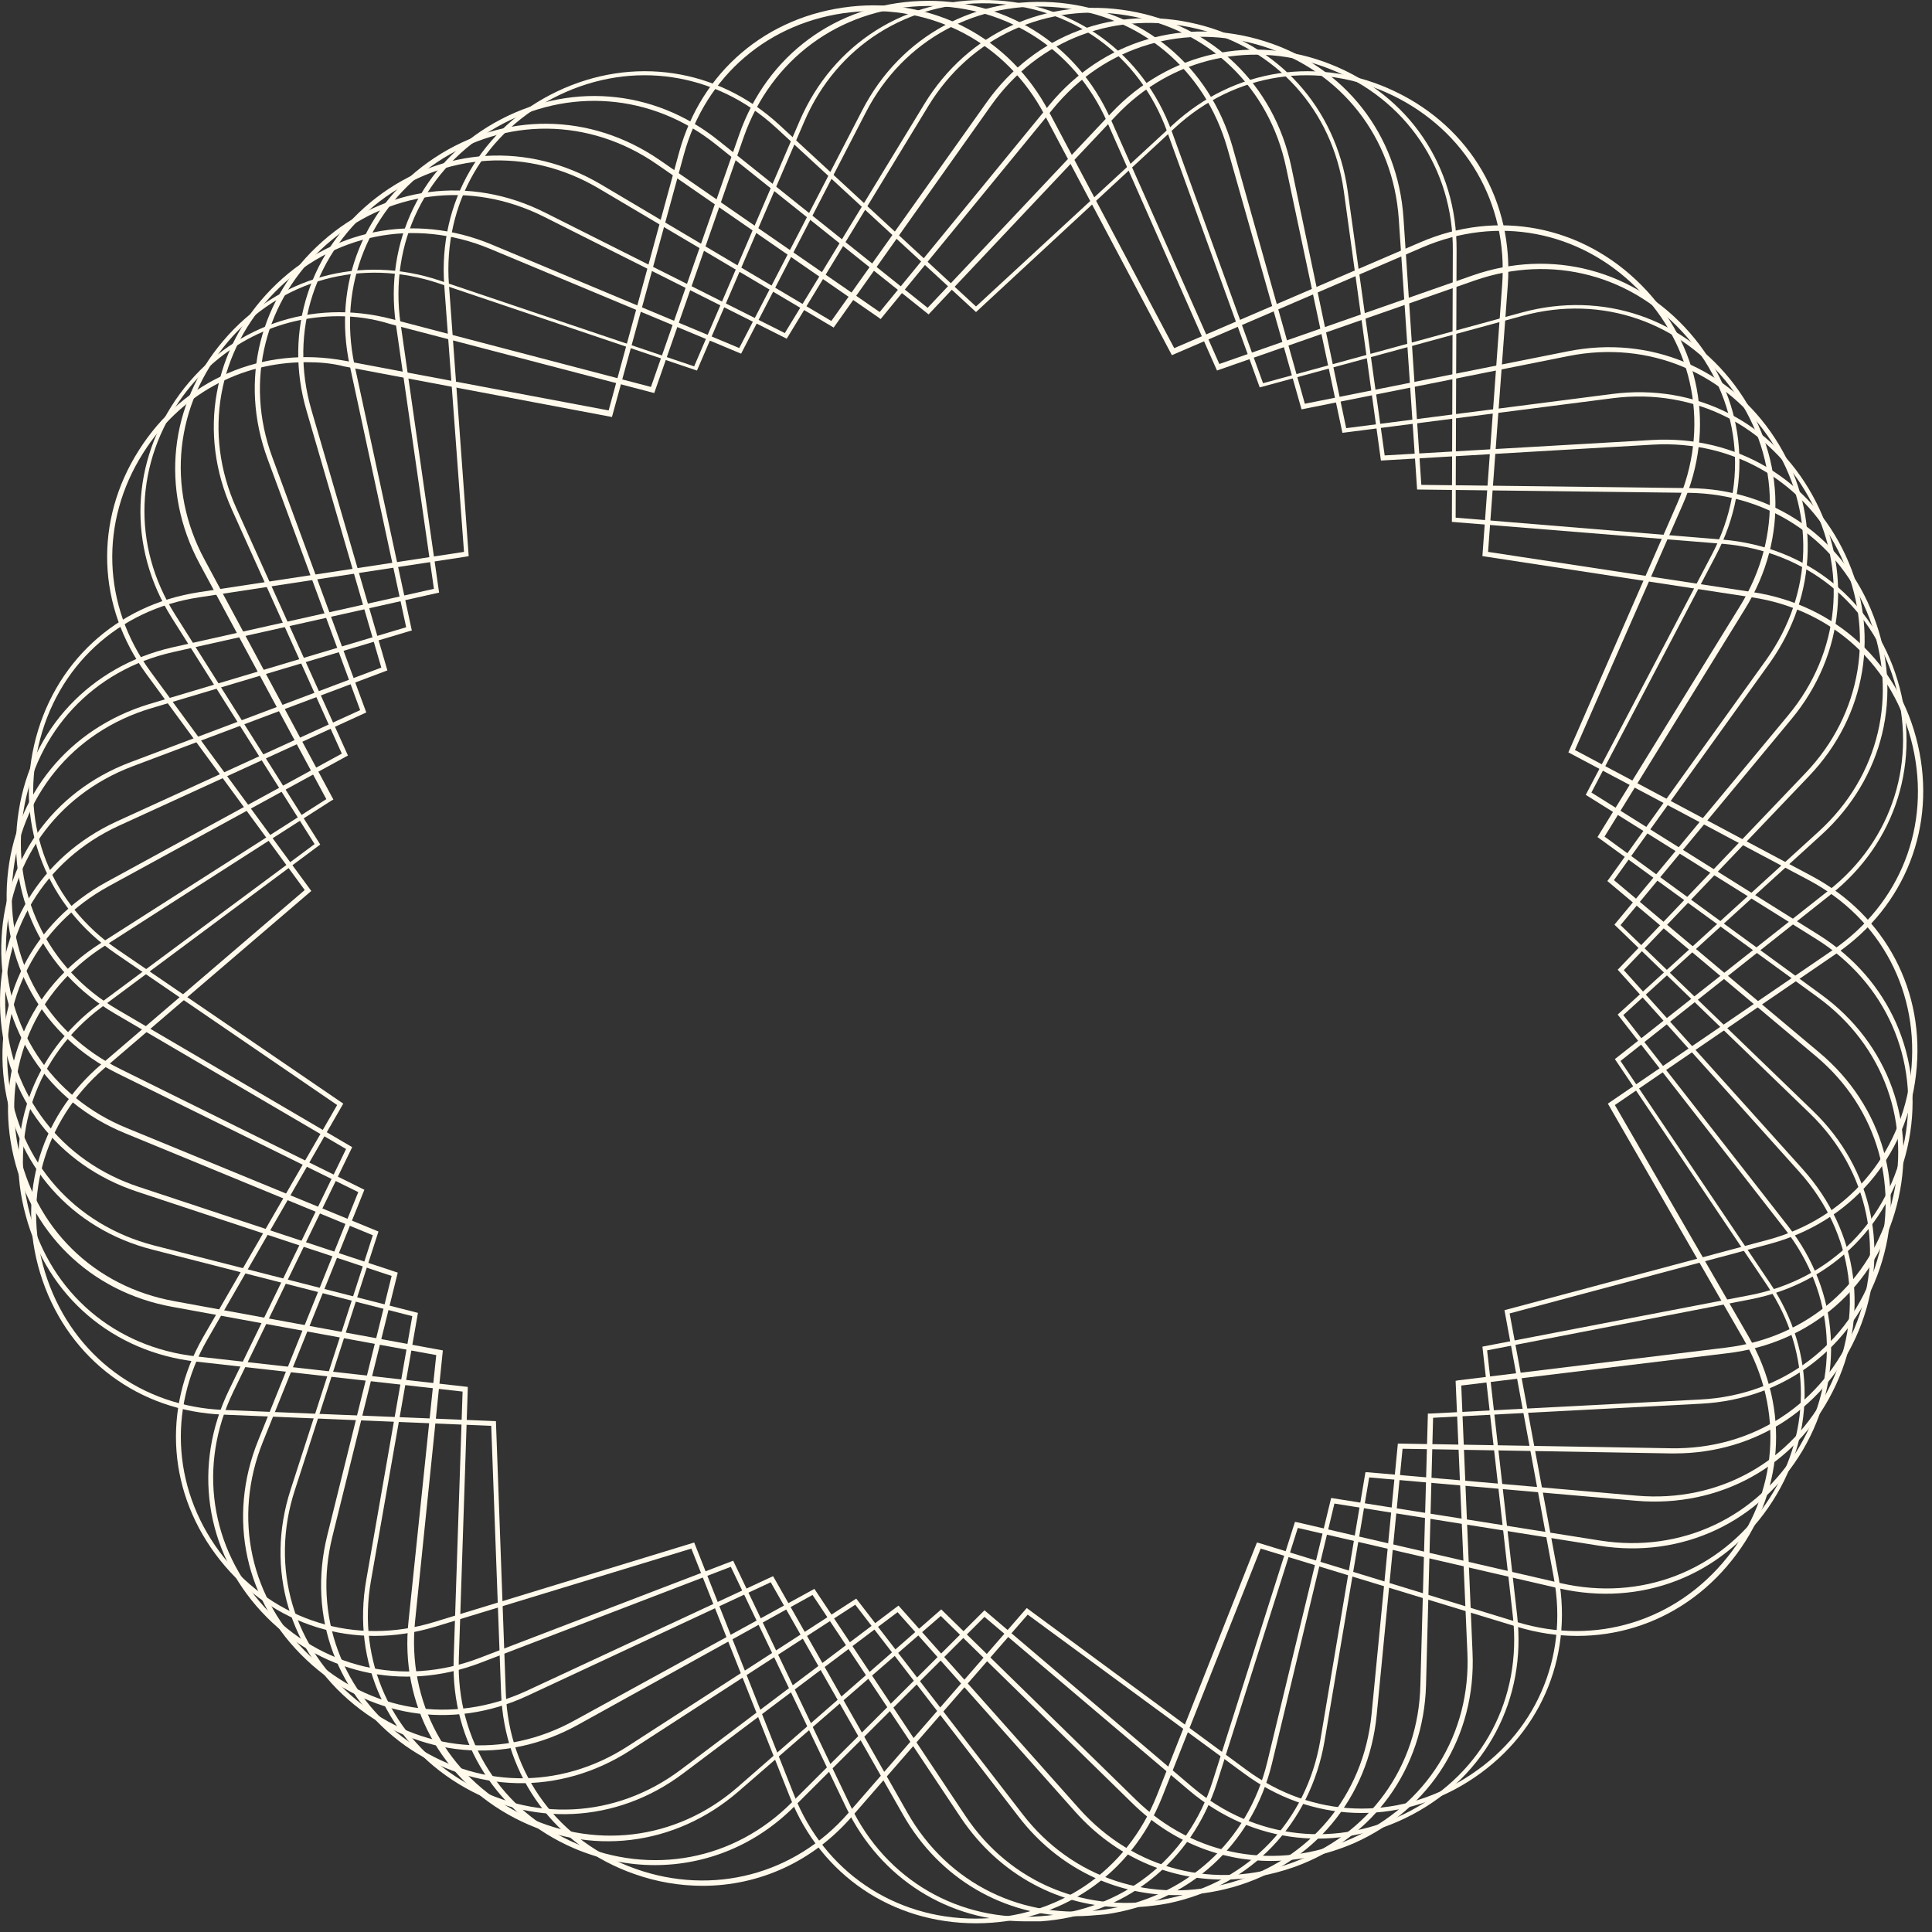
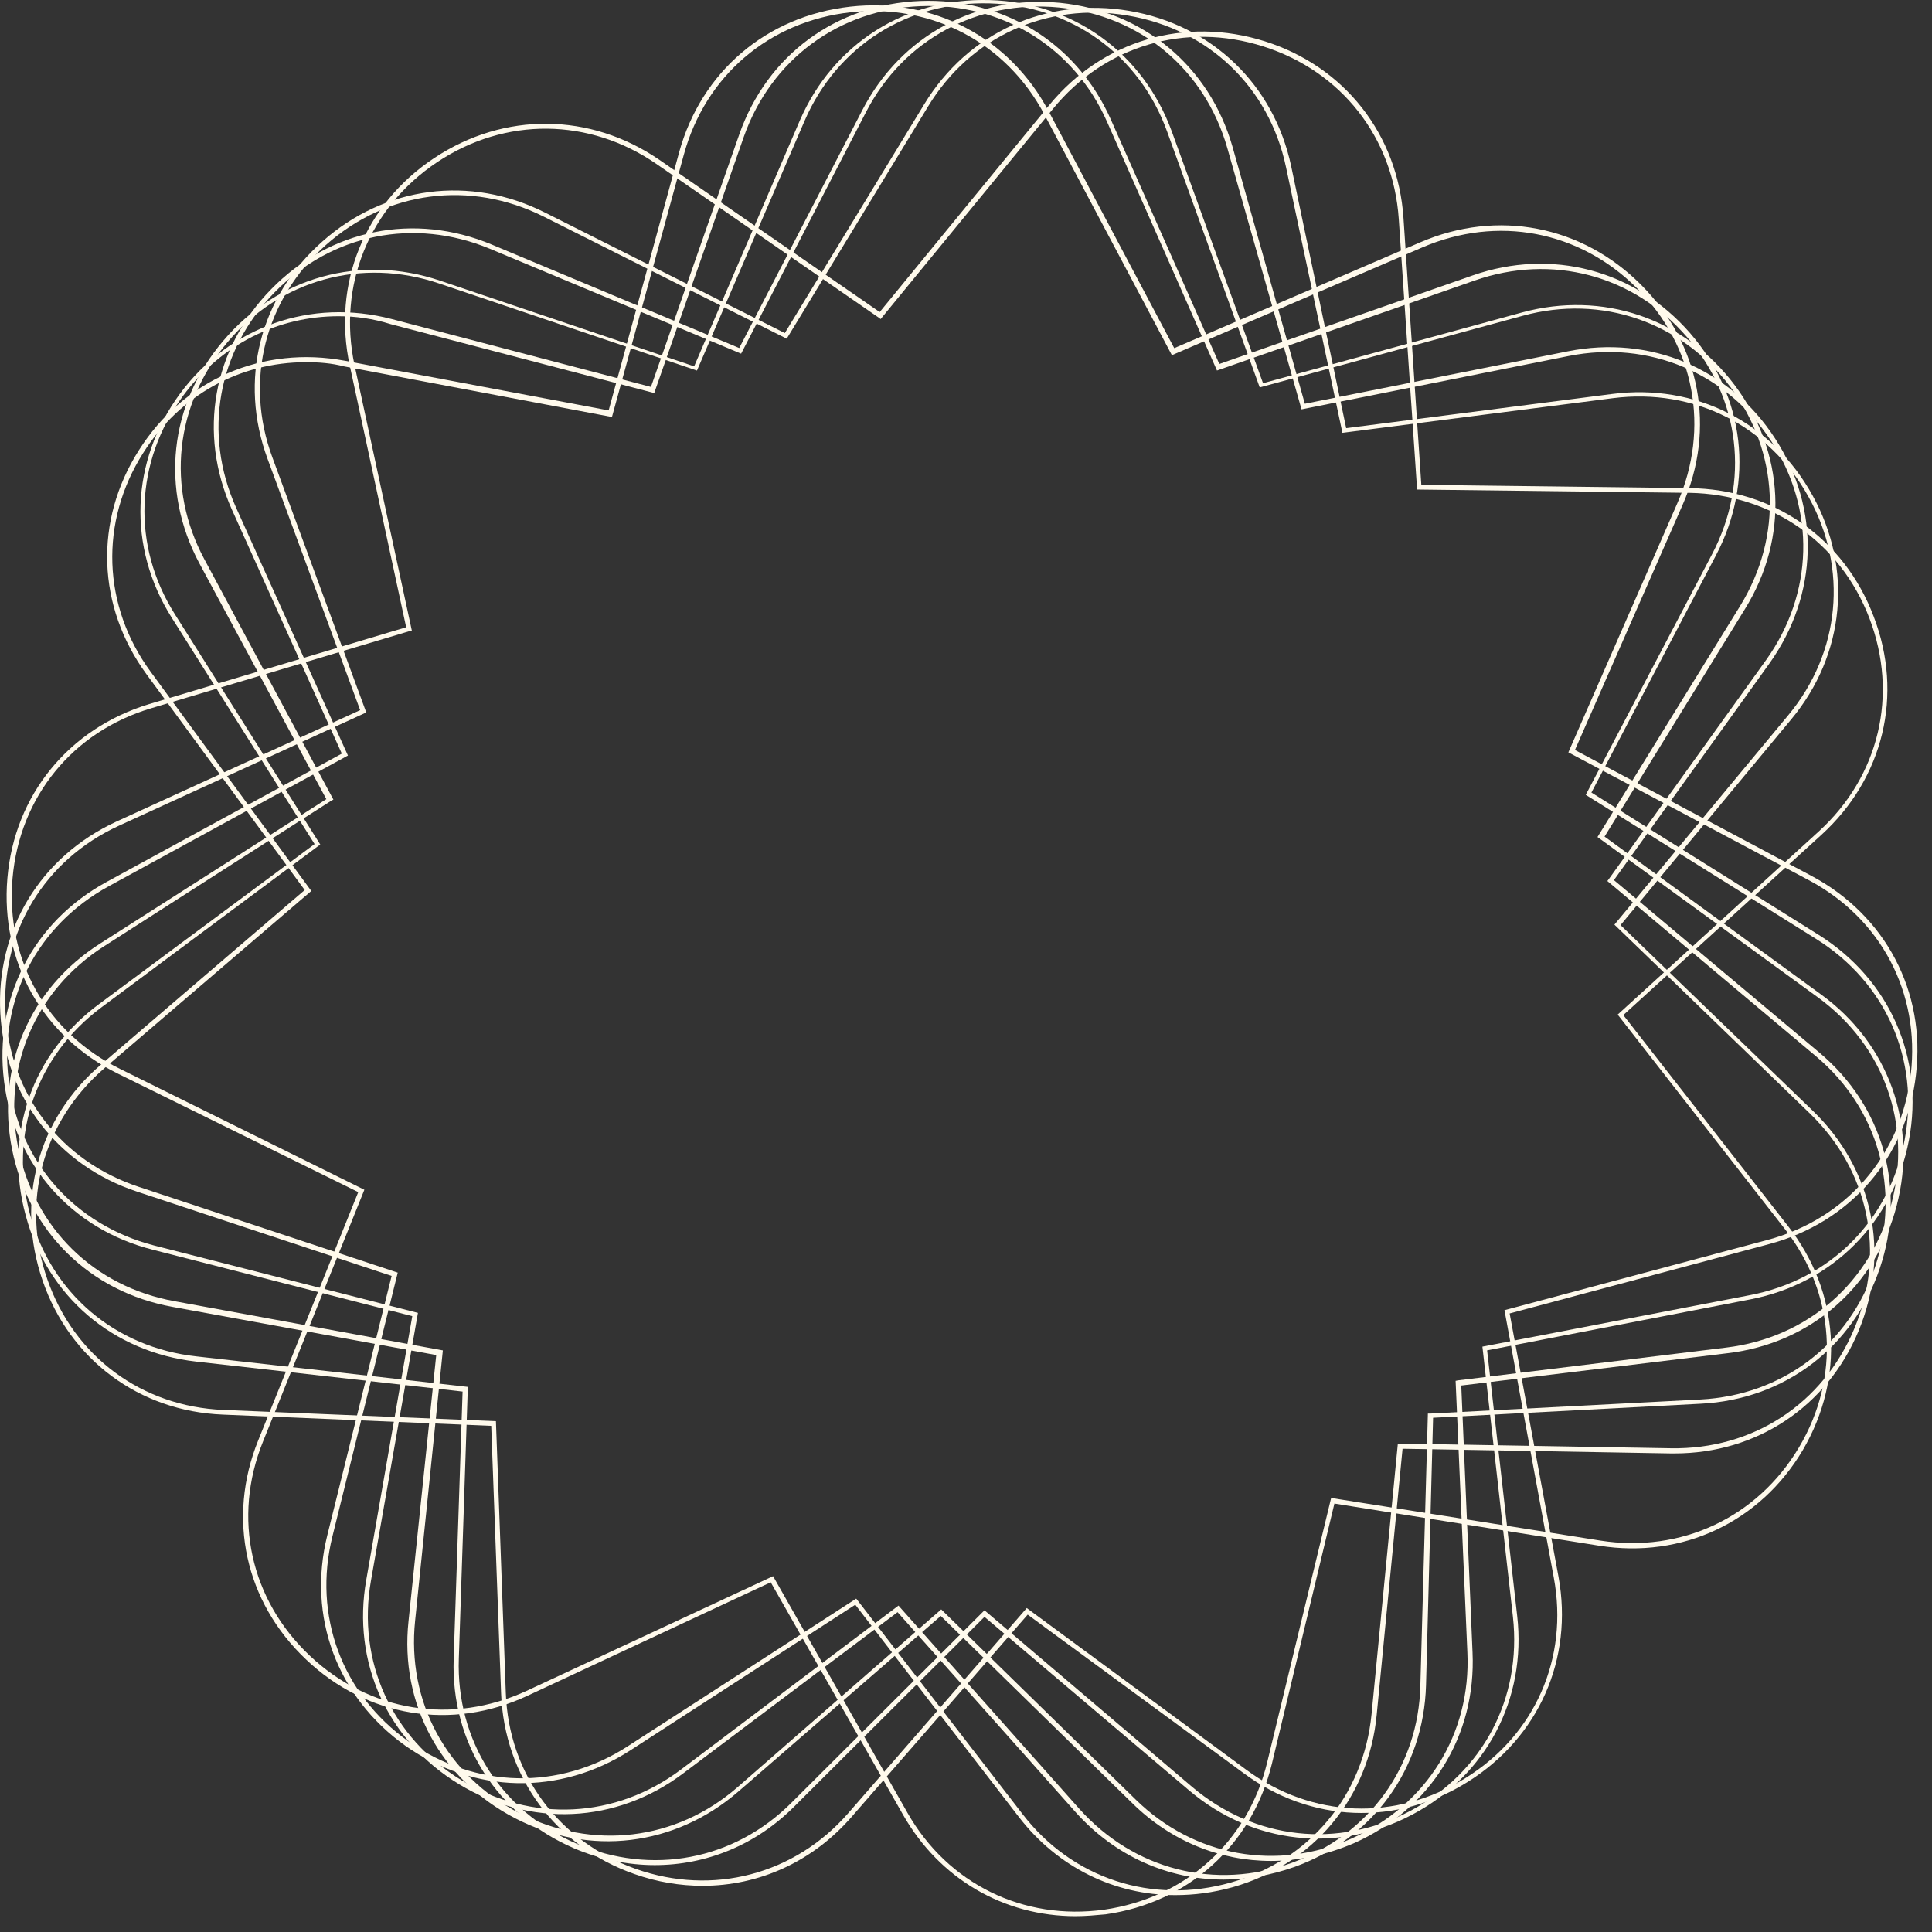
<svg xmlns="http://www.w3.org/2000/svg" width="55" height="55" viewBox="0 0 55 55" fill="none">
  <rect x="0" y="0" width="55" height="55" fill="#333333" stroke="none" />
  <path d="M20.002 53.685C19.36 53.685 18.705 53.578 18.063 53.351C15.816 52.565 14.358 50.591 14.265 48.205L13.984 40.591L6.348 40.271C3.968 40.178 1.989 38.711 1.213 36.458C0.437 34.204 1.066 31.844 2.885 30.298L8.675 25.338L4.168 19.191C2.764 17.271 2.671 14.831 3.954 12.817C5.225 10.804 7.485 9.831 9.825 10.271L17.327 11.684L19.333 4.337C19.962 2.044 21.82 0.457 24.201 0.19C26.568 -0.076 28.748 1.07 29.858 3.177L33.428 9.911L40.435 6.897C42.629 5.951 45.036 6.417 46.721 8.111C48.406 9.804 48.86 12.204 47.898 14.377L44.835 21.351L51.575 24.938C53.675 26.058 54.825 28.231 54.544 30.591C54.276 32.951 52.672 34.804 50.358 35.418L42.976 37.391L44.367 44.885C44.795 47.231 43.806 49.458 41.786 50.725C39.767 51.991 37.306 51.898 35.394 50.471L29.256 45.965L24.254 51.711C23.131 53.005 21.607 53.685 20.002 53.685ZM8.715 10.311C6.83 10.311 5.118 11.244 4.075 12.897C2.831 14.857 2.911 17.244 4.289 19.124L8.862 25.364L2.978 30.404C1.213 31.924 0.584 34.231 1.347 36.418C2.109 38.618 4.035 40.044 6.362 40.138L14.118 40.458L14.399 48.191C14.479 50.511 15.91 52.431 18.103 53.205C20.296 53.978 22.623 53.365 24.147 51.618L29.229 45.778L35.474 50.378C37.346 51.765 39.74 51.858 41.719 50.618C43.699 49.391 44.661 47.205 44.233 44.911L42.829 37.298L42.883 37.284L50.318 35.298C52.565 34.698 54.129 32.884 54.397 30.578C54.664 28.271 53.554 26.151 51.495 25.058L44.648 21.418L47.751 14.324C48.687 12.191 48.245 9.844 46.6 8.204C44.956 6.564 42.629 6.124 40.489 7.044L33.361 10.111L29.737 3.271C28.654 1.217 26.528 0.097 24.214 0.35C21.901 0.604 20.082 2.151 19.467 4.404L17.421 11.871L9.798 10.431C9.437 10.337 9.076 10.311 8.715 10.311Z" fill="#FFFAEC" />
  <path d="M18.638 53.096C17.876 53.096 17.087 52.936 16.338 52.616C14.145 51.669 12.834 49.602 12.915 47.229L13.169 39.615L5.586 38.762C3.219 38.495 1.347 36.909 0.732 34.602C0.103 32.309 0.906 29.989 2.831 28.575L8.956 24.029L4.891 17.588C3.62 15.575 3.714 13.135 5.118 11.215C6.536 9.295 8.849 8.482 11.149 9.082L18.531 11.015L21.045 3.828C21.834 1.575 23.8 0.122 26.194 0.028C28.574 -0.065 30.66 1.228 31.623 3.402L34.712 10.362L41.92 7.842C44.167 7.055 46.547 7.682 48.112 9.482C49.677 11.282 49.957 13.708 48.847 15.815L45.304 22.562L51.776 26.615C53.795 27.882 54.785 30.122 54.344 32.455C53.902 34.789 52.177 36.535 49.837 36.989L42.335 38.442L43.191 46.002C43.458 48.362 42.322 50.536 40.209 51.656C38.096 52.776 35.662 52.509 33.843 50.962L28.026 46.029L22.623 51.416C21.527 52.522 20.109 53.096 18.638 53.096ZM9.638 9.002C7.913 9.002 6.295 9.802 5.212 11.268C3.834 13.148 3.741 15.535 4.984 17.495L9.117 24.042L2.898 28.669C1.026 30.055 0.251 32.309 0.852 34.562C1.454 36.816 3.273 38.362 5.6 38.615L13.316 39.482V39.549L13.062 47.216C12.982 49.536 14.265 51.562 16.405 52.482C18.545 53.402 20.898 52.962 22.543 51.309L28.026 45.842L33.937 50.869C35.715 52.376 38.096 52.642 40.155 51.549C42.215 50.456 43.325 48.349 43.07 46.029L42.201 38.336L49.824 36.869C52.11 36.429 53.795 34.735 54.223 32.442C54.651 30.162 53.688 27.975 51.709 26.735L45.143 22.628L48.74 15.775C49.824 13.708 49.543 11.348 48.018 9.588C46.494 7.828 44.18 7.215 41.974 7.988L34.645 10.548L31.516 3.468C30.58 1.348 28.534 0.082 26.207 0.175C23.88 0.268 21.955 1.695 21.179 3.882L18.625 11.188L18.571 11.175L11.123 9.228C10.614 9.068 10.12 9.002 9.638 9.002Z" fill="#FFFAEC" />
  <path d="M36.183 52.977C34.739 52.977 33.334 52.417 32.238 51.337L26.782 46.003L21.018 51.003C19.213 52.563 16.779 52.857 14.666 51.763C12.553 50.67 11.376 48.51 11.63 46.15L12.419 38.576L4.904 37.203C2.55 36.776 0.812 35.056 0.344 32.723C-0.124 30.39 0.838 28.136 2.858 26.856L9.29 22.75L5.679 16.043C4.556 13.949 4.81 11.509 6.361 9.696C7.899 7.883 10.266 7.229 12.526 7.989L19.761 10.429L22.77 3.429C23.719 1.242 25.779 -0.064 28.172 0.002C30.553 0.069 32.545 1.509 33.361 3.749L35.956 10.909L43.324 8.896C45.624 8.269 47.951 9.056 49.382 10.963C50.813 12.869 50.933 15.309 49.676 17.336L45.678 23.816L51.842 28.31C53.768 29.71 54.597 32.016 53.995 34.323C53.394 36.63 51.548 38.243 49.181 38.523L41.599 39.443L41.92 47.043C42.027 49.417 40.73 51.497 38.55 52.47C37.774 52.803 36.972 52.977 36.183 52.977ZM26.795 45.816L26.835 45.856L32.331 51.23C33.99 52.857 36.357 53.283 38.483 52.337C40.609 51.39 41.88 49.363 41.773 47.043L41.438 39.31L41.505 39.296L49.141 38.363C51.455 38.083 53.26 36.51 53.848 34.256C54.437 32.003 53.634 29.763 51.749 28.39L45.477 23.829L49.542 17.243C50.759 15.256 50.652 12.883 49.261 11.016C47.857 9.163 45.597 8.376 43.351 8.989L35.862 11.029L33.227 3.749C32.438 1.562 30.499 0.162 28.172 0.096C25.846 0.029 23.826 1.309 22.904 3.442L19.841 10.549L12.499 8.069C10.293 7.323 7.979 7.963 6.482 9.736C4.984 11.509 4.716 13.883 5.826 15.936L9.491 22.763L9.437 22.79L2.965 26.936C0.999 28.19 0.063 30.39 0.517 32.67C0.972 34.95 2.67 36.63 4.971 37.043L12.607 38.443L11.818 46.136C11.577 48.443 12.713 50.55 14.786 51.617C16.859 52.683 19.239 52.403 20.991 50.883L26.795 45.816Z" fill="#FFFAEC" />
  <path d="M34.832 53.508C33.254 53.508 31.743 52.842 30.62 51.588L25.552 45.895L19.453 50.482C17.541 51.922 15.094 52.028 13.061 50.788C11.028 49.548 10.012 47.322 10.427 44.975L11.737 37.468L4.342 35.575C2.029 34.988 0.411 33.148 0.116 30.788C-0.178 28.428 0.932 26.255 3.032 25.108L9.731 21.454L6.602 14.508C5.626 12.334 6.054 9.934 7.725 8.228C9.397 6.521 11.791 6.041 13.997 6.961L21.045 9.908L24.549 3.134C25.645 1.014 27.798 -0.146 30.178 0.081C32.559 0.321 34.431 1.894 35.086 4.174L37.146 11.494L44.635 10.001C46.975 9.534 49.235 10.481 50.532 12.481C51.829 14.481 51.762 16.921 50.385 18.868L45.945 25.055L51.789 29.961C53.621 31.495 54.276 33.855 53.514 36.108C52.752 38.361 50.799 39.841 48.419 39.961L40.797 40.361L40.596 47.975C40.529 50.348 39.098 52.335 36.852 53.148C36.169 53.388 35.487 53.508 34.832 53.508ZM25.578 45.708L30.727 51.495C32.278 53.228 34.592 53.828 36.785 53.028C38.978 52.228 40.382 50.295 40.435 47.975L40.649 40.241H40.716L48.406 39.841C50.733 39.721 52.645 38.281 53.38 36.068C54.116 33.855 53.474 31.561 51.695 30.068L45.758 25.081L45.798 25.028L50.278 18.788C51.629 16.894 51.695 14.508 50.425 12.561C49.154 10.614 46.948 9.681 44.661 10.134L37.052 11.654L34.939 4.214C34.297 1.974 32.465 0.441 30.152 0.214C27.838 -0.013 25.725 1.121 24.655 3.187L21.098 10.068L13.944 7.081C11.791 6.188 9.451 6.654 7.819 8.321C6.188 9.988 5.773 12.334 6.722 14.454L9.905 21.508L3.098 25.228C1.052 26.348 -0.044 28.468 0.25 30.775C0.544 33.081 2.122 34.868 4.382 35.455L11.898 37.375L10.56 45.002C10.159 47.295 11.149 49.468 13.142 50.682C15.134 51.895 17.528 51.775 19.387 50.375L25.578 45.708Z" fill="#FFFAEC" />
  <path d="M33.455 53.95C31.73 53.95 30.112 53.163 29.002 51.723L24.348 45.683L17.943 49.83C15.937 51.123 13.489 51.069 11.537 49.696C9.598 48.309 8.742 46.029 9.317 43.709L11.149 36.323L3.901 33.923C1.641 33.176 0.143 31.229 0.01 28.856C-0.124 26.483 1.146 24.389 3.313 23.389L10.253 20.216L7.619 13.069C6.79 10.829 7.391 8.456 9.17 6.882C10.949 5.295 13.383 4.975 15.522 6.055L22.342 9.482L26.314 2.962C27.558 0.922 29.791 -0.091 32.145 0.309C34.498 0.709 36.263 2.402 36.758 4.735L38.323 12.189L45.892 11.216C48.259 10.909 50.452 12.016 51.602 14.109C52.752 16.189 52.525 18.629 51 20.469L46.133 26.336L51.615 31.629C53.327 33.283 53.822 35.683 52.913 37.883C52.017 40.043 50.011 41.376 47.67 41.376C47.63 41.376 47.59 41.376 47.563 41.376L39.928 41.243L39.192 48.816C38.965 51.19 37.387 53.07 35.1 53.723C34.525 53.883 33.99 53.95 33.455 53.95ZM24.375 45.509L29.109 51.643C30.526 53.483 32.8 54.23 35.047 53.59C37.293 52.95 38.818 51.109 39.045 48.803L39.794 41.096H39.861L47.563 41.229C49.904 41.269 51.896 39.963 52.792 37.816C53.688 35.669 53.207 33.336 51.535 31.709L45.959 26.323L50.907 20.362C52.391 18.576 52.618 16.189 51.495 14.162C50.372 12.122 48.232 11.042 45.919 11.335L38.216 12.322L36.611 4.762C36.13 2.482 34.405 0.829 32.104 0.442C29.804 0.055 27.625 1.042 26.421 3.029L22.396 9.642L15.469 6.162C13.383 5.122 11.015 5.429 9.277 6.975C7.539 8.522 6.95 10.842 7.752 13.016L10.427 20.282L3.38 23.509C1.267 24.482 0.023 26.523 0.157 28.843C0.29 31.163 1.735 33.056 3.955 33.789L11.323 36.229L9.464 43.736C8.903 45.989 9.732 48.23 11.631 49.576C13.53 50.923 15.923 50.976 17.876 49.709L24.375 45.509Z" fill="#FFFAEC" />
-   <path d="M32.051 54.299C30.178 54.299 28.453 53.379 27.357 51.752L23.131 45.405L16.458 49.099C14.372 50.259 11.925 50.032 10.079 48.525C8.234 47.019 7.538 44.672 8.274 42.405L10.614 35.165L3.553 32.258C1.347 31.352 -0.004 29.312 0.036 26.925C0.076 24.538 1.48 22.538 3.714 21.698L10.855 19.005L8.728 11.698C8.06 9.418 8.822 7.085 10.708 5.631C12.593 4.178 15.04 4.031 17.1 5.245L23.666 9.138L28.079 2.925C29.456 0.978 31.756 0.125 34.07 0.685C36.383 1.245 38.028 3.071 38.363 5.418L39.419 12.965L47.042 12.525C49.422 12.392 51.535 13.645 52.538 15.805C53.541 17.965 53.14 20.378 51.495 22.098L46.226 27.618L51.321 33.285C52.912 35.059 53.247 37.485 52.177 39.605C51.107 41.739 48.967 42.925 46.587 42.725L38.978 42.059L37.707 49.565C37.306 51.912 35.621 53.685 33.281 54.179C32.866 54.259 32.452 54.299 32.051 54.299ZM23.184 45.232L27.477 51.685C28.761 53.619 30.981 54.526 33.268 54.045C35.554 53.566 37.199 51.832 37.587 49.539L38.871 41.912H38.938L46.6 42.579C48.927 42.779 51.013 41.619 52.056 39.539C53.099 37.459 52.779 35.099 51.227 33.365L46.052 27.605L46.092 27.565L51.401 22.005C53.006 20.325 53.394 17.965 52.417 15.858C51.441 13.752 49.382 12.525 47.055 12.658L39.312 13.111L38.256 5.445C37.935 3.138 36.33 1.365 34.07 0.818C31.81 0.271 29.563 1.098 28.213 3.005L23.733 9.325L17.046 5.365C15.04 4.178 12.647 4.325 10.801 5.738C8.956 7.165 8.22 9.431 8.862 11.658L11.028 19.085L3.767 21.818C1.587 22.645 0.21 24.592 0.17 26.912C0.13 29.232 1.454 31.232 3.607 32.112L10.774 35.059L8.394 42.419C7.672 44.632 8.354 46.925 10.159 48.405C11.965 49.885 14.345 50.099 16.378 48.965L23.184 45.232Z" fill="#FFFAEC" />
  <path d="M30.62 54.55C28.587 54.55 26.755 53.497 25.712 51.67L21.941 45.044L15.027 48.27C12.861 49.284 10.44 48.884 8.715 47.244C6.977 45.604 6.455 43.217 7.351 41.004L10.199 33.937L3.353 30.563C1.213 29.51 0.009 27.377 0.21 25.003C0.41 22.63 1.962 20.736 4.248 20.043L11.563 17.856L9.959 10.416C9.451 8.083 10.373 5.816 12.366 4.496C14.358 3.176 16.806 3.203 18.771 4.55L25.043 8.883L29.871 2.99C31.382 1.149 33.736 0.456 36.009 1.176C38.282 1.896 39.794 3.83 39.954 6.203L40.462 13.803L48.098 13.896C50.492 13.923 52.498 15.323 53.34 17.55C54.196 19.776 53.621 22.15 51.856 23.763L46.212 28.897L50.906 34.91C52.377 36.79 52.525 39.23 51.321 41.283C50.104 43.337 47.884 44.377 45.531 44.004L37.988 42.803L36.21 50.204C35.648 52.524 33.829 54.164 31.476 54.497C31.181 54.524 30.901 54.55 30.62 54.55ZM22.008 44.87L25.832 51.604C26.982 53.63 29.135 54.684 31.436 54.364C33.749 54.03 35.528 52.43 36.076 50.164L37.895 42.644L45.557 43.857C47.857 44.217 50.024 43.203 51.214 41.203C52.404 39.203 52.244 36.817 50.813 34.99L46.052 28.883L51.776 23.67C53.501 22.096 54.049 19.776 53.22 17.603C52.391 15.43 50.425 14.07 48.098 14.03L40.342 13.936L39.82 6.23C39.66 3.91 38.189 2.03 35.969 1.323C33.749 0.616 31.449 1.296 29.978 3.096L25.07 9.083L25.017 9.043L18.691 4.67C16.779 3.35 14.385 3.323 12.446 4.616C10.507 5.91 9.611 8.123 10.092 10.39L11.724 17.95L11.67 17.963L4.302 20.163C2.069 20.83 0.558 22.683 0.357 25.003C0.156 27.323 1.333 29.403 3.419 30.43L10.373 33.87L7.485 41.044C6.615 43.203 7.124 45.537 8.822 47.137C10.52 48.737 12.874 49.11 14.987 48.137L22.008 44.87Z" fill="#FFFAEC" />
-   <path d="M29.203 54.697C26.996 54.697 25.071 53.484 24.095 51.471L20.805 44.604L13.677 47.337C11.444 48.191 9.063 47.63 7.445 45.884C5.827 44.137 5.479 41.71 6.523 39.564L9.852 32.71L3.273 28.857C1.214 27.657 0.157 25.444 0.532 23.097C0.893 20.75 2.578 18.963 4.904 18.43L12.353 16.763L11.27 9.23C10.936 6.87 12.005 4.67 14.078 3.496C16.151 2.323 18.598 2.51 20.457 4.003L26.408 8.763L31.637 3.216C33.268 1.483 35.662 0.95 37.882 1.83C40.102 2.71 41.479 4.736 41.466 7.123L41.439 14.737L49.048 15.363C51.429 15.563 53.341 17.097 54.023 19.377C54.705 21.657 53.983 23.99 52.111 25.47L46.133 30.203L50.386 36.524C51.723 38.497 51.696 40.95 50.345 42.91C48.995 44.87 46.708 45.751 44.381 45.217L36.946 43.497L34.646 50.751C33.923 53.017 31.998 54.537 29.617 54.697C29.484 54.697 29.35 54.697 29.203 54.697ZM20.872 44.43L24.215 51.417C25.218 53.511 27.291 54.724 29.617 54.551C31.944 54.391 33.83 52.911 34.525 50.697L36.865 43.324L36.932 43.337L44.435 45.07C46.708 45.59 48.941 44.737 50.265 42.817C51.589 40.897 51.602 38.51 50.305 36.59L45.972 30.15L52.057 25.35C53.889 23.91 54.598 21.63 53.929 19.403C53.261 17.177 51.389 15.683 49.062 15.483L41.332 14.857L41.359 7.123C41.372 4.803 40.022 2.816 37.855 1.963C35.689 1.11 33.349 1.616 31.757 3.31L26.435 8.95L20.377 4.11C18.558 2.656 16.164 2.47 14.145 3.616C12.126 4.763 11.069 6.91 11.404 9.217L12.5 16.87L4.931 18.563C2.658 19.07 1.026 20.817 0.665 23.11C0.304 25.404 1.334 27.564 3.34 28.737L10.026 32.657L6.643 39.617C5.627 41.71 5.974 44.07 7.552 45.777C9.13 47.484 11.457 48.031 13.637 47.204L20.872 44.43Z" fill="#FFFAEC" />
-   <path d="M27.785 54.752C25.392 54.752 23.372 53.379 22.49 51.165L19.681 44.085L12.38 46.312C10.093 47.005 7.753 46.285 6.268 44.418C4.784 42.552 4.597 40.125 5.787 38.058L9.598 31.458L3.3 27.151C1.334 25.805 0.438 23.525 0.973 21.205C1.508 18.885 3.3 17.218 5.667 16.858L13.209 15.711L12.647 8.124C12.473 5.751 13.704 3.631 15.857 2.604C18.01 1.578 20.43 1.938 22.182 3.551L27.785 8.725L33.389 3.551C35.14 1.938 37.574 1.578 39.714 2.604C41.867 3.631 43.097 5.751 42.923 8.124L42.362 15.711L49.904 16.858C52.258 17.218 54.063 18.885 54.598 21.205C55.133 23.525 54.237 25.805 52.271 27.151L45.972 31.458L49.784 38.058C50.974 40.125 50.787 42.565 49.302 44.418C47.818 46.285 45.464 47.005 43.191 46.312L35.889 44.085L33.081 51.165C32.198 53.379 30.179 54.752 27.785 54.752ZM19.762 43.912L22.61 51.112C23.466 53.272 25.445 54.619 27.772 54.619C30.099 54.619 32.078 53.272 32.934 51.112L35.782 43.912L35.836 43.925L43.191 46.178C45.424 46.858 47.711 46.152 49.169 44.338C50.626 42.525 50.8 40.138 49.636 38.125L45.772 31.418L52.177 27.045C54.103 25.725 54.972 23.511 54.451 21.245C53.929 18.978 52.177 17.351 49.877 17.005L42.201 15.831L42.763 8.111C42.937 5.791 41.733 3.724 39.634 2.711C37.534 1.698 35.167 2.058 33.455 3.631L27.785 8.884L22.088 3.631C20.377 2.058 18.01 1.698 15.91 2.711C13.811 3.724 12.607 5.791 12.781 8.111L13.343 15.831L13.276 15.845L5.667 17.005C3.366 17.351 1.601 18.978 1.093 21.245C0.572 23.511 1.441 25.738 3.366 27.045L9.772 31.418L5.907 38.125C4.744 40.138 4.931 42.525 6.375 44.338C7.833 46.152 10.12 46.858 12.353 46.178L19.762 43.912Z" fill="#FFFAEC" />
</svg>